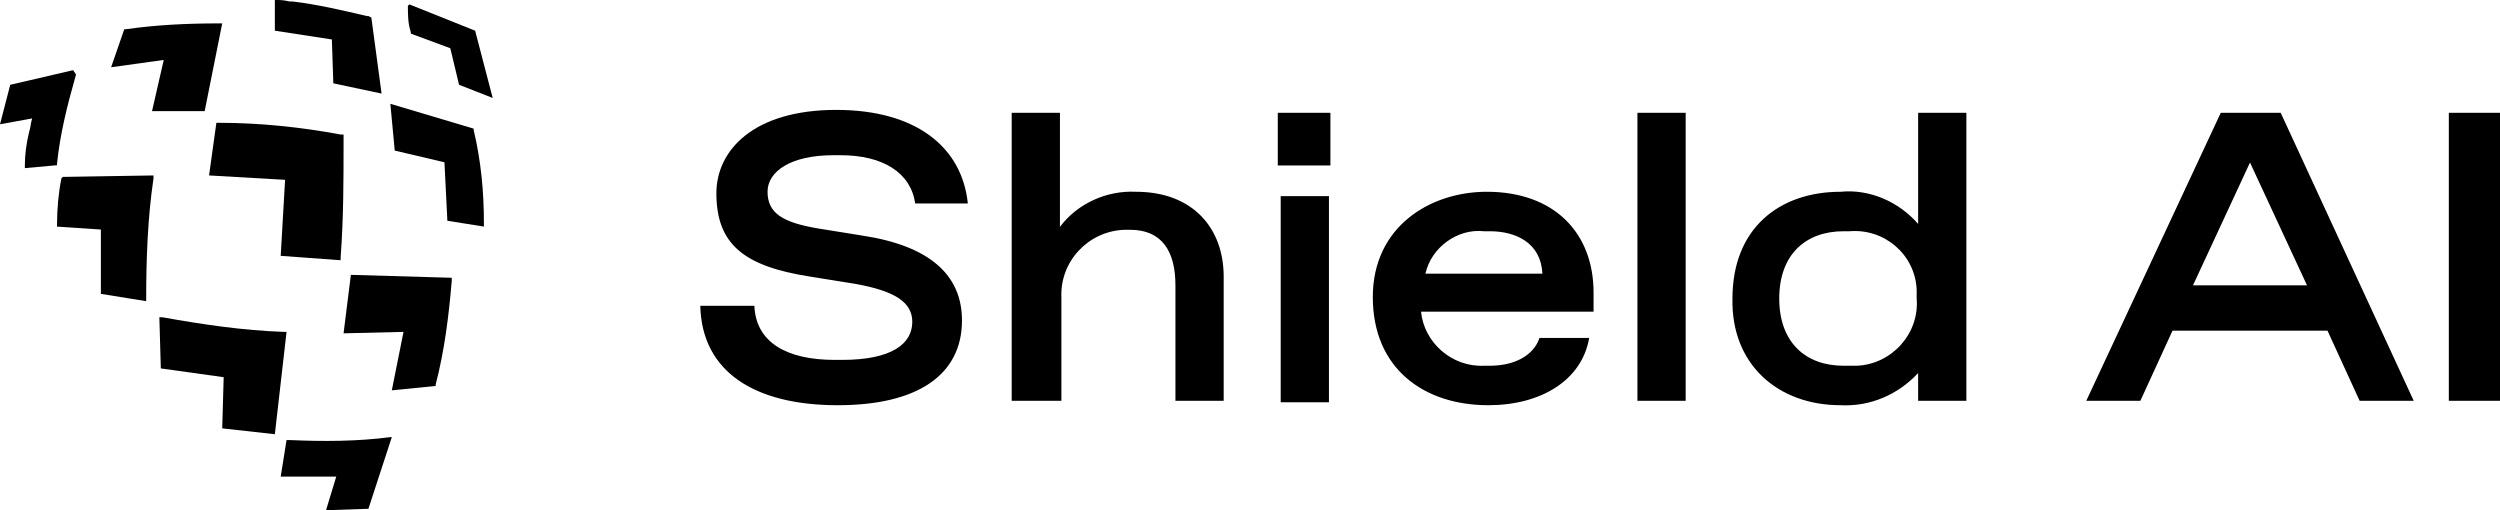
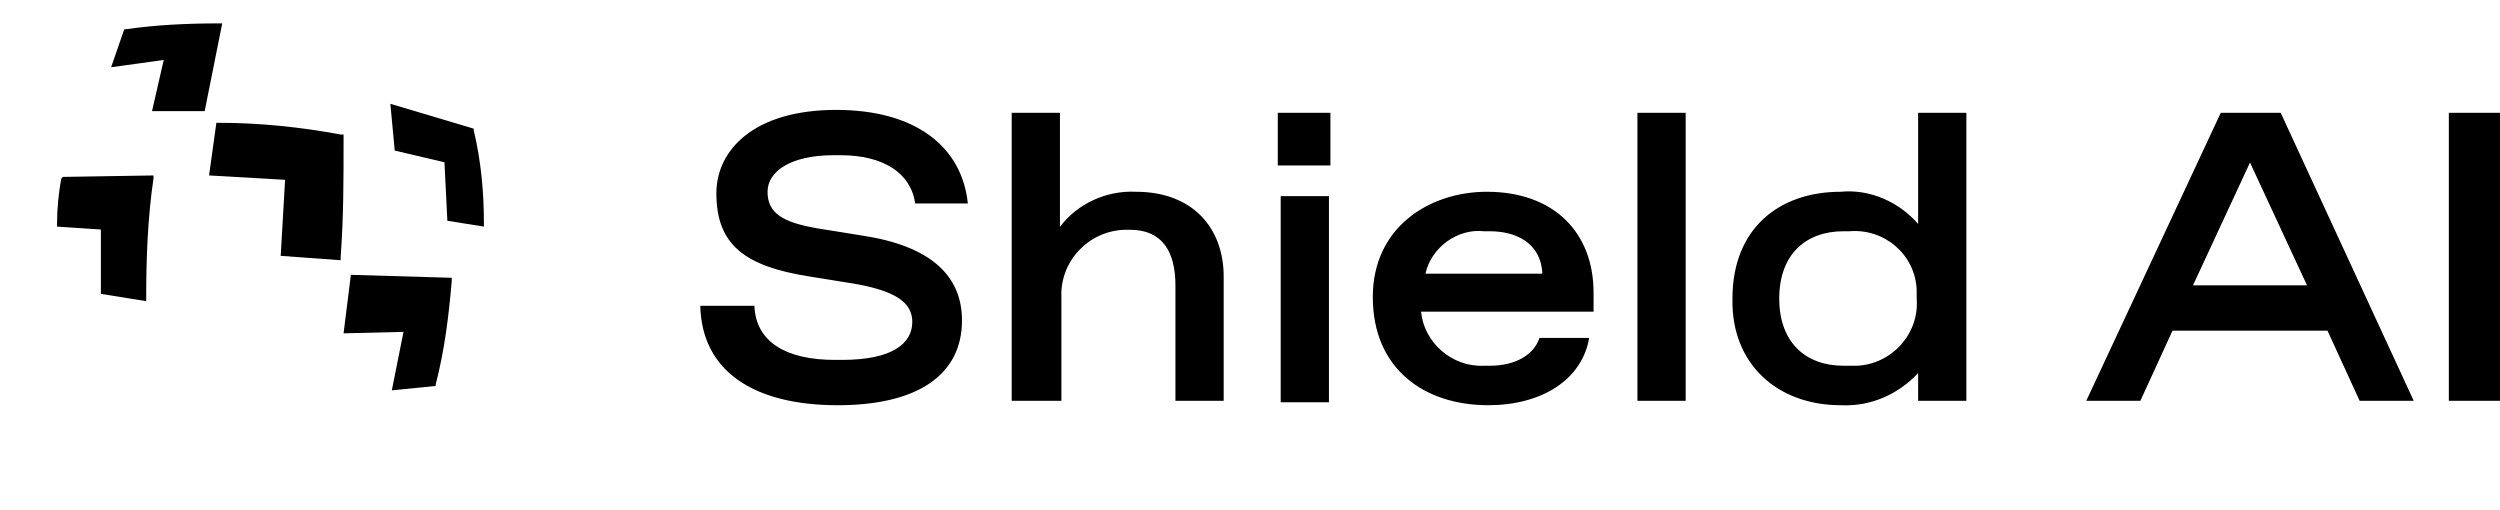
<svg xmlns="http://www.w3.org/2000/svg" id="Layer_1" x="0px" y="0px" viewBox="0 0 171 34.9" style="enable-background:new 0 0 171 34.9;" xml:space="preserve">
  <style type="text/css">	.st0{fill:#000000;}</style>
  <g id="Group_1275" transform="translate(0 11.817)">
    <path id="Path_6918" class="st0" d="M57.3,15.9c5.5,0,8.5-2.1,8.5-5.8c0-3.1-2.2-5.1-6.8-5.8l-3.1-0.5c-2.3-0.4-3.4-1-3.4-2.5  c0-1.4,1.6-2.5,4.5-2.5h0.5c2.9,0,4.8,1.2,5.1,3.3h3.6c-0.4-3.9-3.6-6.4-9-6.4c-5.7,0-8.2,2.8-8.2,5.7c0,3.5,1.9,5,6.4,5.7l3.1,0.5  c2.8,0.5,3.9,1.3,3.9,2.6c0,1.5-1.4,2.6-4.8,2.6h-0.5c-3.3,0-5.4-1.2-5.5-3.7h-3.7C48,13.6,51.6,15.9,57.3,15.9z M72.6,15.6V8.5  c-0.1-2.4,1.8-4.5,4.3-4.6c0,0,0,0,0,0h0.4c2.2,0,3.1,1.5,3.1,3.8v7.9h3.3V7.1c0-3.3-2.1-5.8-6-5.8c-2-0.1-4,0.8-5.2,2.4v-7.8h-3.3  v19.7L72.6,15.6z M91-0.5v-3.6h-3.6v3.6H91z M90.9,15.6V1.6h-3.3v14.1H90.9z M109,8.2c0-4.1-2.7-6.9-7.3-6.9  c-3.9,0-7.8,2.4-7.8,7.2c0,4.9,3.5,7.4,7.9,7.4c3.6,0,6.4-1.7,6.9-4.6h-3.4c-0.4,1.2-1.7,1.9-3.4,1.9h-0.4  c-2.2,0.1-4.1-1.6-4.3-3.7H109L109,8.2z M97.5,6.9c0.4-1.8,2.2-3.1,4-2.9h0.4c1.8,0,3.5,0.8,3.6,2.9H97.5z M115.3,15.6V-4.1H112  v19.7H115.3z M125.9,15.9c2,0.1,3.9-0.7,5.3-2.2v1.9h3.3V-4.1h-3.3v7.6c-1.3-1.5-3.3-2.4-5.3-2.2c-4.2,0-7.4,2.5-7.4,7.3  C118.4,13.1,121.6,15.9,125.9,15.9L125.9,15.9z M126.1,13.2c-2.6,0-4.4-1.6-4.4-4.6s1.8-4.6,4.4-4.6h0.4c2.4-0.2,4.5,1.6,4.6,4  c0,0.2,0,0.4,0,0.6c0.2,2.4-1.7,4.5-4.1,4.6c-0.2,0-0.4,0-0.6,0H126.1z M165.1,15.6L156-4.1h-4.1l-9.2,19.7h3.7l2.2-4.8h10.6  l2.2,4.8L165.1,15.6z M153.9-0.7l3.9,8.4H150L153.9-0.7z M171,15.6V-4.1h-3.5v19.7L171,15.6z" />
  </g>
  <g>
-     <path id="Path_12969" class="st0" d="M26.1,6.4l-3.3-0.7l-0.1-3l-3.9-0.6L18.8,0H19c0.1,0,0.4,0,0.8,0.1l0.2,0  c1.7,0.2,3.4,0.6,5.1,1c0,0,0.1,0,0.1,0l0.2,0.1L26.1,6.4z" />
    <path id="Path_12970" class="st0" d="M23.3,17.6l0,0.2l-4.1-0.3l0.3-5.2L14.3,12l0.5-3.6H15c2.8,0,5.6,0.3,8.3,0.8l0.2,0l0,0.5  C23.5,12.3,23.5,14.9,23.3,17.6" />
-     <path id="Path_12971" class="st0" d="M19.6,22.7l-0.8,7l-3.6-0.4l0.1-3.5L11,25.2l-0.1-3.5l0.2,0c2.8,0.5,5.5,0.9,8.3,1L19.6,22.7z  " />
    <path id="Path_12972" class="st0" d="M30.9,19l0,0.2c-0.2,2.4-0.5,4.8-1.1,7.1l0,0.1l-3,0.3l0.8-4l-4.1,0.1l0.5-4L30.9,19z" />
    <path id="Path_12973" class="st0" d="M10.5,12.2c-0.4,2.7-0.5,5.5-0.5,8.2v0.2l-3.1-0.5v-4.4l-3-0.2l0-0.1c0-1.1,0.1-2.2,0.3-3.2  l0.1-0.1l6.2-0.1L10.5,12.2z" />
    <path id="Path_12974" class="st0" d="M15.2,1.6l-1.2,6l-0.2,0c-0.1,0-0.2,0-0.3,0h-0.7c-0.4,0-0.8,0-1.2,0c-0.2,0-0.4,0-0.6,0  c-0.1,0-0.2,0-0.3,0l-0.3,0l0.8-3.5L7.6,4.6L8.5,2l0.1,0c2.1-0.3,4.2-0.4,6.4-0.4L15.2,1.6z" />
    <path id="Path_12975" class="st0" d="M33.1,15.3v0.2l-2.5-0.4l-0.2-4L27,10.3l-0.3-3.2l5.7,1.7l0,0.1C32.9,11,33.1,13.1,33.1,15.3" />
-     <path id="Path_12976" class="st0" d="M26.8,29.9l-1.6,4.9l-2.9,0.1l0.7-2.3h-3.8l0.4-2.5l0.2,0c2.3,0.1,4.6,0.1,6.9-0.2L26.8,29.9z  " />
-     <path id="Path_12977" class="st0" d="M5.2,5.1L5.2,5.1c-0.6,2.1-1.1,4.1-1.3,6.1l0,0.1l-2.2,0.2l0-0.2C1.7,10.6,1.8,9.8,2,9  c0.1-0.3,0.1-0.6,0.2-0.9L0,8.5l0.7-2.7l4.3-1L5.2,5.1z" />
-     <path id="Path_12978" class="st0" d="M33.7,6.7l-2.3-0.9l-0.6-2.5l-2.7-1l0-0.1c-0.2-0.6-0.2-1.2-0.2-1.8l0.1-0.1l4.5,1.8L33.7,6.7  z" />
  </g>
</svg>